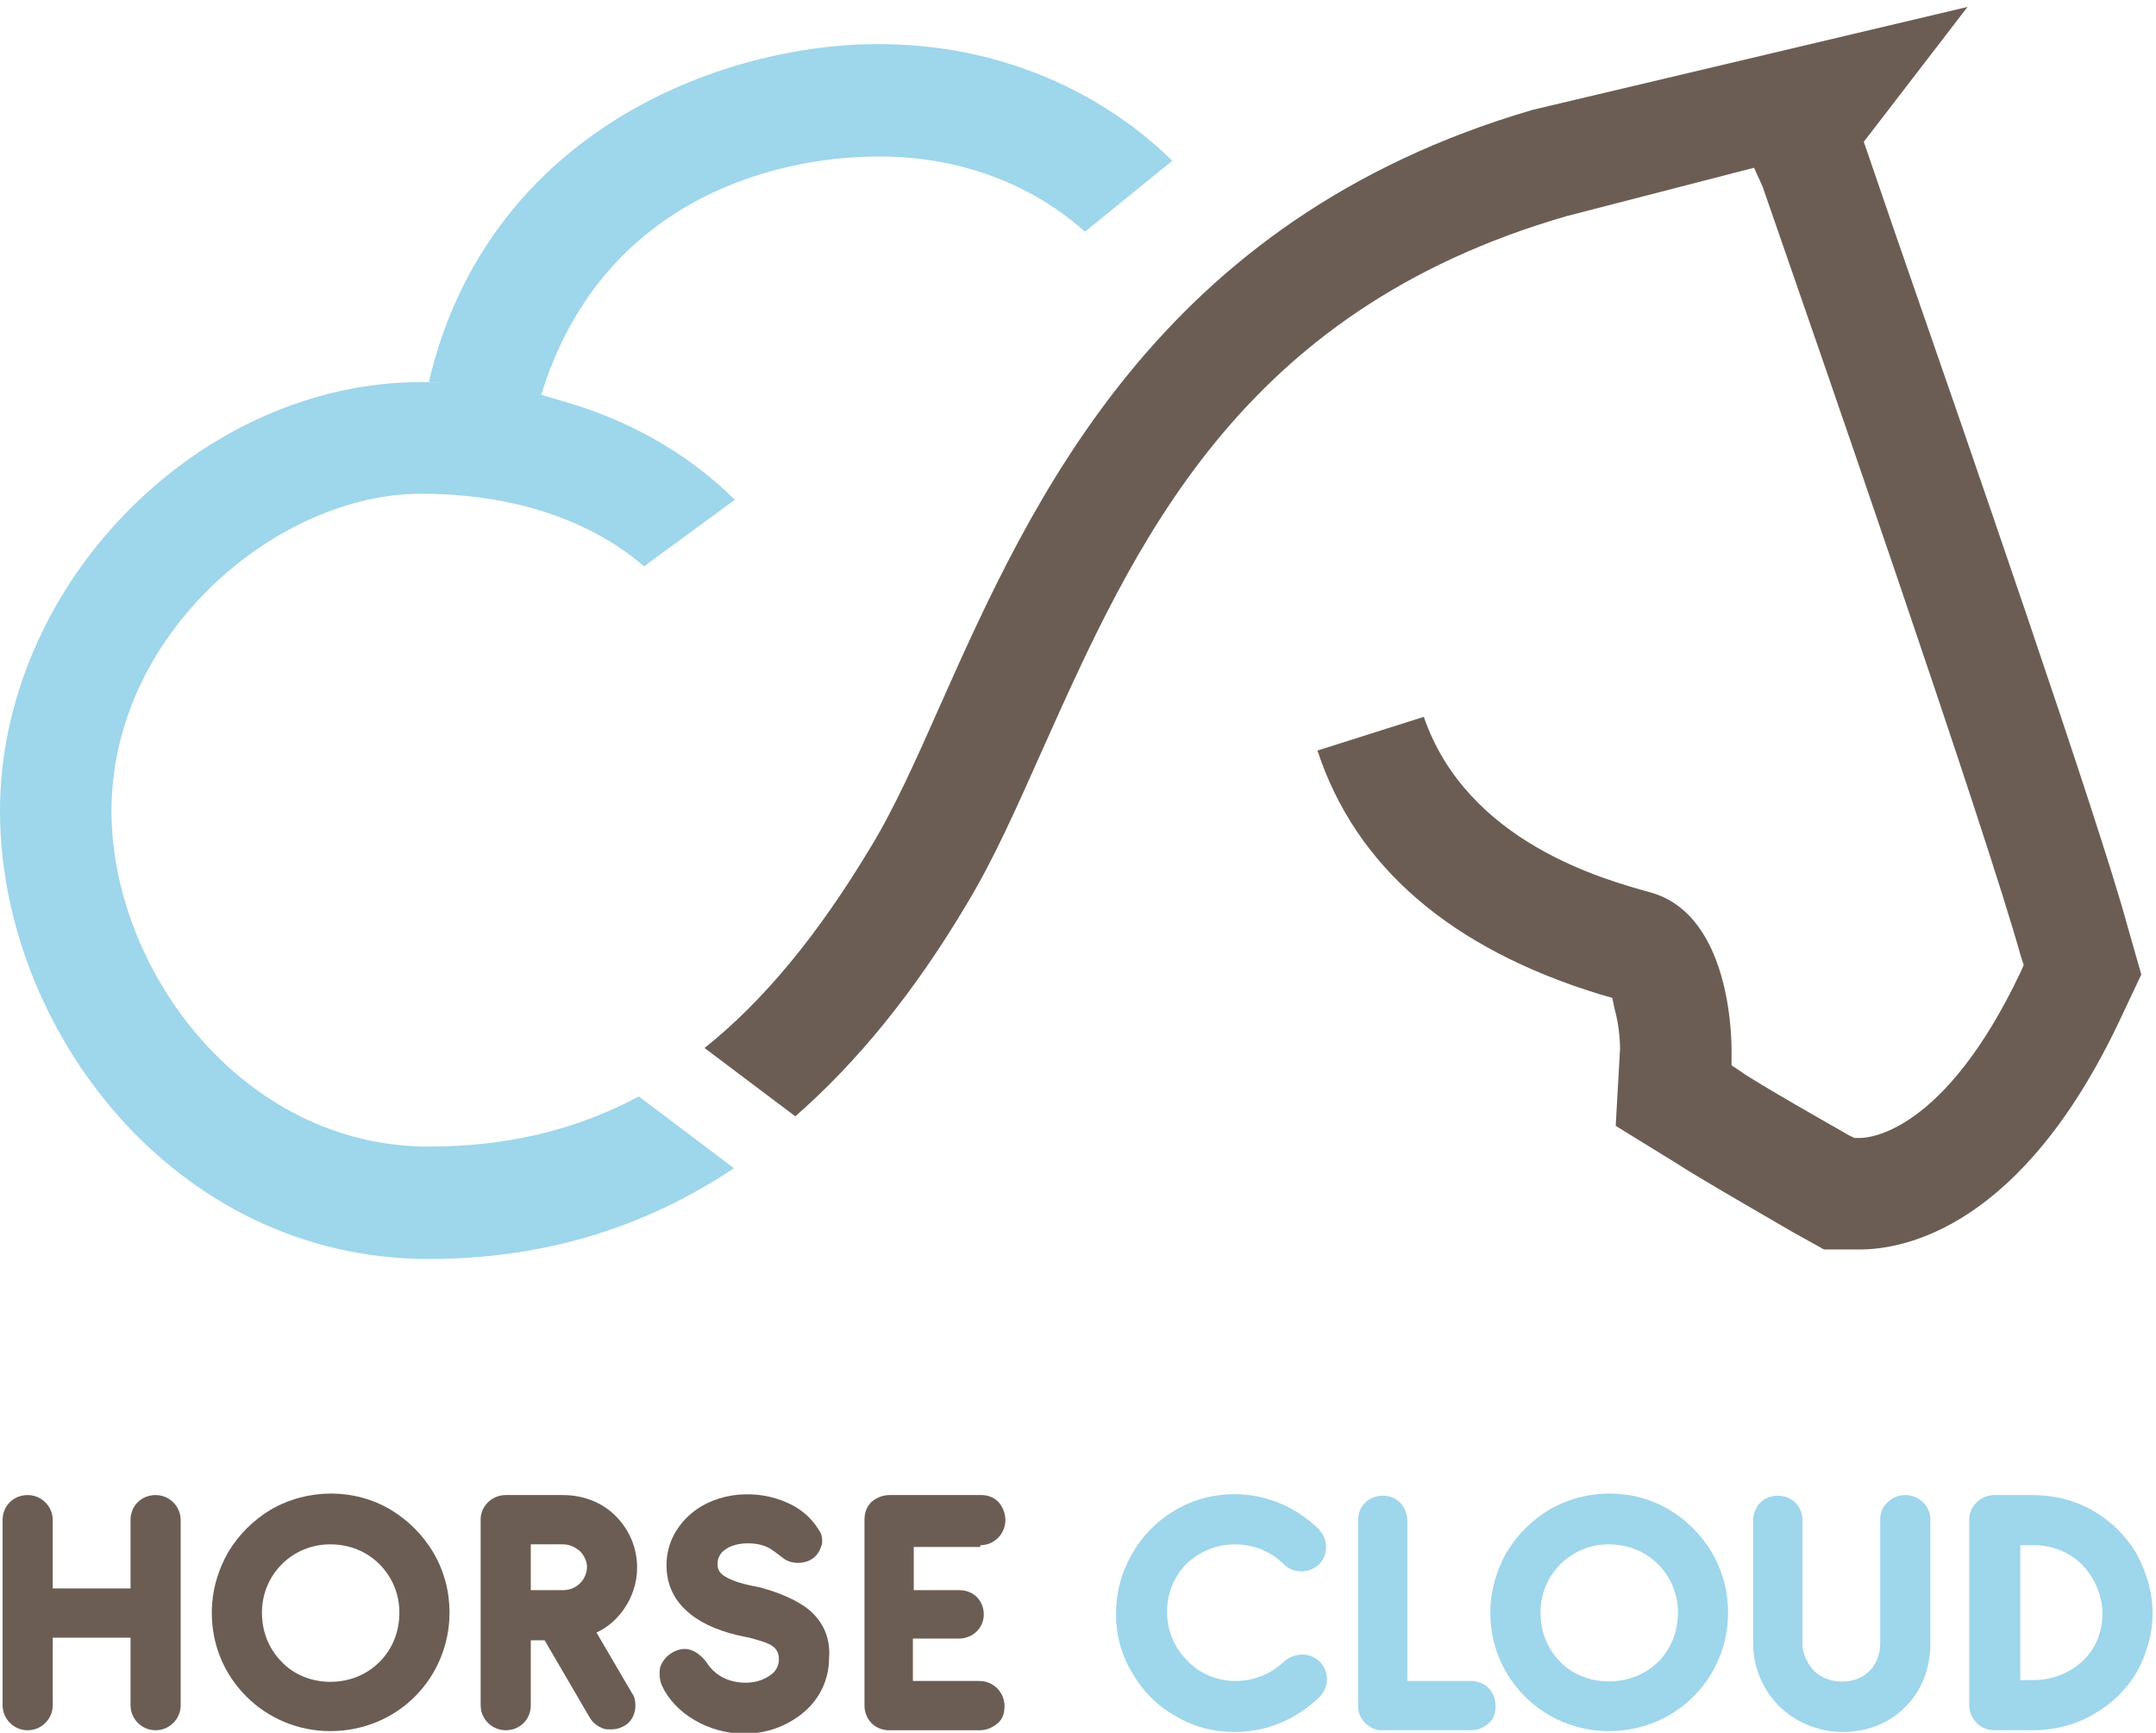
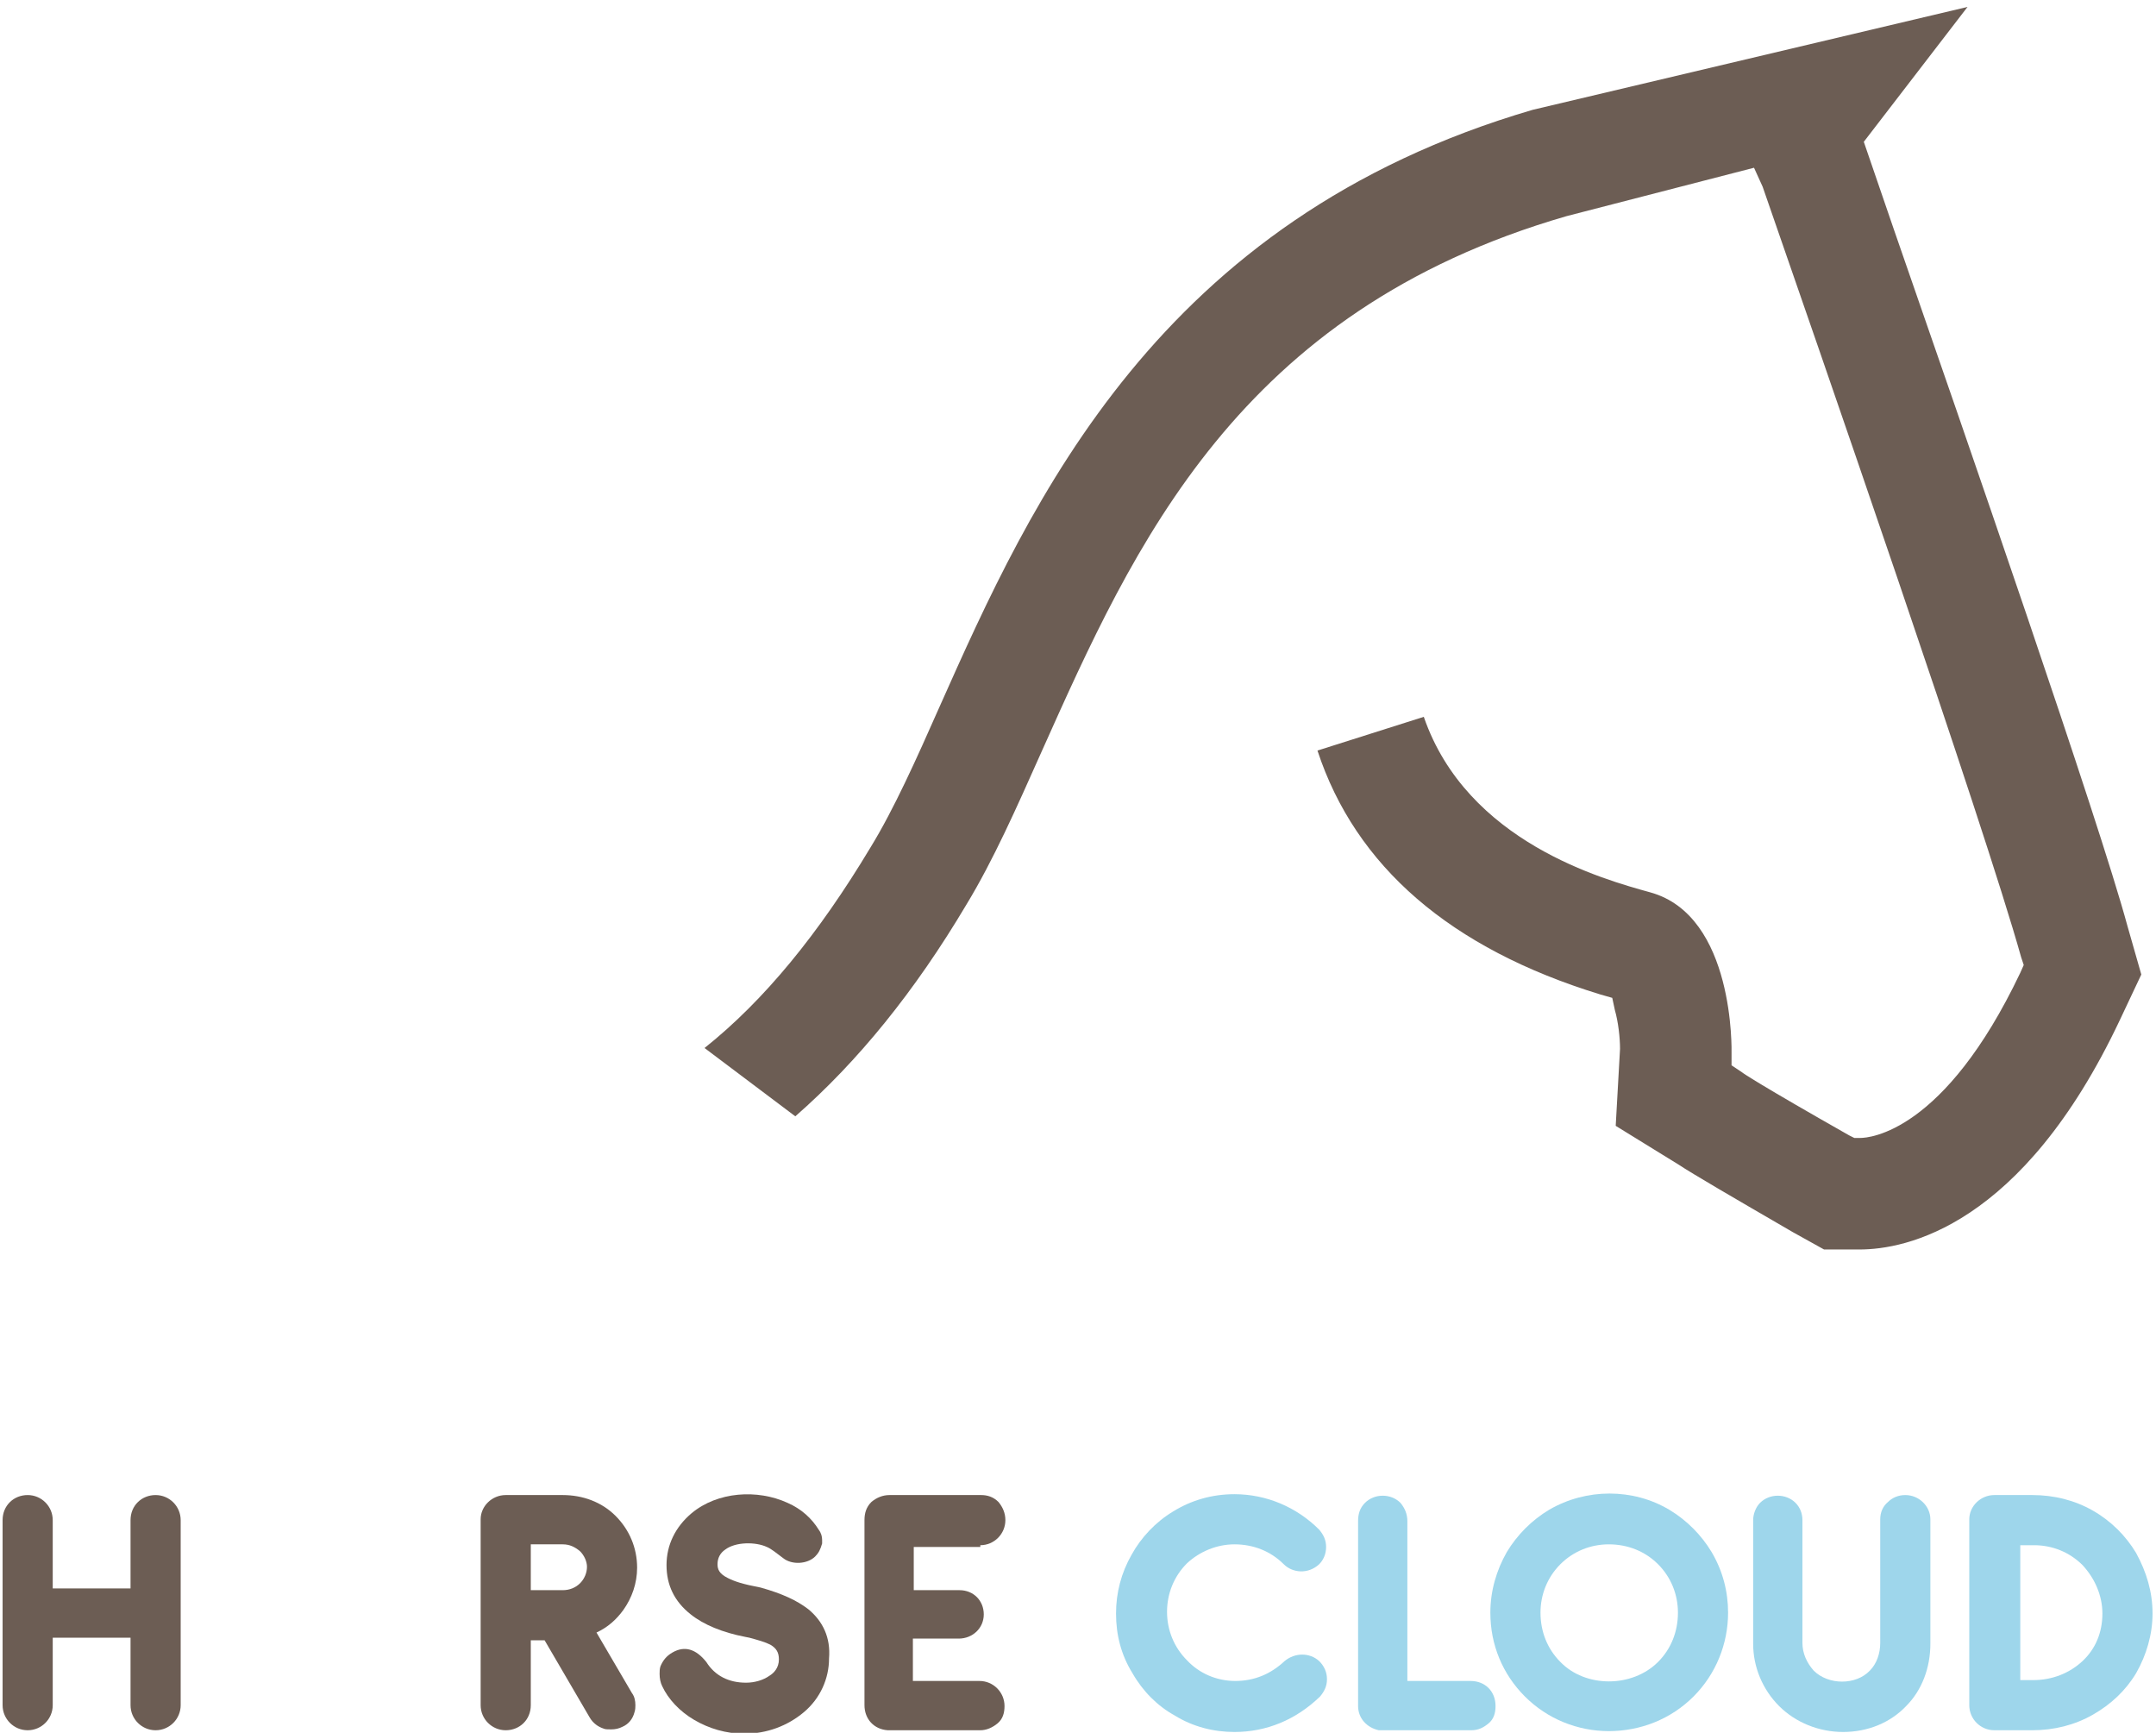
<svg xmlns="http://www.w3.org/2000/svg" xmlns:xlink="http://www.w3.org/1999/xlink" version="1.1" id="Layer_1" x="0px" y="0px" viewBox="0 0 249.4 200.4" style="enable-background:new 0 0 249.4 200.4;" xml:space="preserve">
  <style type="text/css">
	.st0{clip-path:url(#SVGID_2_);fill:#6C5D54;}
	.st1{clip-path:url(#SVGID_4_);fill:#6C5D54;}
	.st2{clip-path:url(#SVGID_6_);fill:#6C5D54;}
	.st3{clip-path:url(#SVGID_8_);fill:#6C5D54;}
	.st4{clip-path:url(#SVGID_10_);fill:#6C5D54;}
	.st5{clip-path:url(#SVGID_12_);fill:#9ED6EB;}
	.st6{clip-path:url(#SVGID_14_);fill:#9ED6EB;}
	.st7{clip-path:url(#SVGID_16_);fill:#9ED6EB;}
	.st8{clip-path:url(#SVGID_18_);fill:#9ED6EB;}
	.st9{clip-path:url(#SVGID_20_);fill:#9ED6EB;}
	.st10{clip-path:url(#SVGID_22_);fill:#9ED6EB;}
	.st11{clip-path:url(#SVGID_24_);fill:#9ED6EB;}
	.st12{clip-path:url(#SVGID_26_);fill:#6C5D54;}
</style>
  <g>
    <g>
      <defs>
        <rect id="SVGID_1_" x="-36.7" y="-45.4" width="320.5" height="291.4" />
      </defs>
      <clipPath id="SVGID_2_">
        <use xlink:href="#SVGID_1_" style="overflow:visible;" />
      </clipPath>
      <path class="st0" d="M18,172.9c-1.6,0-2.9,1.2-2.9,2.9v7.9h-9v-7.9c0-1.6-1.3-2.9-2.9-2.9s-2.9,1.2-2.9,2.9v21.4    c0,1.6,1.3,2.9,2.9,2.9s2.9-1.3,2.9-2.9v-7.8h9v7.8c0,1.6,1.3,2.9,2.9,2.9s2.9-1.3,2.9-2.9v-21.4C20.9,174.2,19.6,172.9,18,172.9" />
    </g>
    <g>
      <defs>
-         <rect id="SVGID_3_" x="-36.7" y="-45.4" width="320.5" height="291.4" />
-       </defs>
+         </defs>
      <clipPath id="SVGID_4_">
        <use xlink:href="#SVGID_3_" style="overflow:visible;" />
      </clipPath>
      <path class="st1" d="M38.2,194.5c-2.1,0-4.2-0.8-5.6-2.3c-1.5-1.5-2.3-3.5-2.3-5.7c0-2.1,0.8-4.1,2.3-5.6c1.5-1.5,3.5-2.3,5.6-2.3    c2.2,0,4.2,0.8,5.7,2.3s2.3,3.5,2.3,5.6c0,2.2-0.8,4.2-2.3,5.7S40.4,194.5,38.2,194.5 M45.2,174.6c-4.2-2.5-9.6-2.5-13.9,0    c-2,1.2-3.7,2.9-4.9,4.9c-1.2,2.1-1.9,4.5-1.9,7c0,3.7,1.4,7.1,4,9.7c2.6,2.6,6.1,4,9.7,4c3.7,0,7.2-1.4,9.8-4s4-6.1,4-9.7    c0-2.4-0.6-4.8-1.9-7C48.9,177.5,47.2,175.8,45.2,174.6" />
    </g>
    <g>
      <defs>
        <rect id="SVGID_5_" x="-36.7" y="-45.4" width="320.5" height="291.4" />
      </defs>
      <clipPath id="SVGID_6_">
        <use xlink:href="#SVGID_5_" style="overflow:visible;" />
      </clipPath>
      <path class="st2" d="M67.9,181.2c0,0.7-0.3,1.4-0.8,1.9s-1.2,0.8-2,0.8h-3.7v-5.3h3.7c0.8,0,1.4,0.3,2,0.8    C67.6,179.9,67.9,180.6,67.9,181.2 M72.1,186.2c1-1.4,1.6-3.1,1.6-4.9c0-2.3-0.9-4.4-2.5-6s-3.8-2.4-6.1-2.4h-6.6    c-1.6,0-2.9,1.3-2.9,2.8v21.5c0,1.6,1.3,2.9,2.9,2.9c1.6,0,2.9-1.2,2.9-2.9v-7.5H63l5.2,8.9c0.4,0.7,1,1.1,1.6,1.3    c0.2,0.1,0.5,0.1,0.9,0.1c0.5,0,0.9-0.1,1.3-0.3c0.7-0.3,1.2-0.9,1.4-1.7c0.1-0.3,0.1-0.6,0.1-0.8c0-0.5-0.1-1-0.4-1.4l-4.1-7    C70.3,188.2,71.3,187.3,72.1,186.2" />
    </g>
    <g>
      <defs>
        <rect id="SVGID_7_" x="-36.7" y="-45.4" width="320.5" height="291.4" />
      </defs>
      <clipPath id="SVGID_8_">
        <use xlink:href="#SVGID_7_" style="overflow:visible;" />
      </clipPath>
      <path class="st3" d="M93.5,186.1c-1.3-1-3-1.8-5.5-2.5c-2.1-0.4-3-0.7-3.8-1.1c-1-0.5-1.2-1-1.2-1.6c0-0.7,0.3-1.3,0.9-1.7    c1.2-0.9,3.5-0.9,4.8-0.3c0.5,0.2,1.1,0.7,1.9,1.3c1,0.8,2.8,0.7,3.7-0.2c0.4-0.4,0.6-0.8,0.8-1.5c0-0.2,0-0.3,0-0.4    c0-0.4-0.1-0.8-0.4-1.2c-0.8-1.3-2-2.4-3.6-3.1c-3.5-1.6-8.1-1.3-11.1,1.2c-1.9,1.6-2.9,3.7-2.9,6s0.9,4.2,2.8,5.7    c1.5,1.2,3.7,2.1,6.3,2.6l0.5,0.1c1.1,0.3,1.8,0.5,2.4,0.8c0.7,0.4,1,0.9,1,1.7c0,1-0.6,1.6-1.1,1.9c-0.7,0.5-1.7,0.8-2.7,0.8    c-2,0-3.6-0.8-4.6-2.4c-1.2-1.5-2.5-1.9-3.9-1.1c-0.7,0.4-1.1,0.9-1.4,1.6c-0.1,0.3-0.1,0.6-0.1,0.9c0,0.5,0.1,1,0.3,1.4    c0.7,1.5,2,2.9,3.7,3.9s3.7,1.6,5.8,1.6c2.6,0,5-0.9,6.9-2.5s2.9-3.9,2.9-6.2C96.1,189.4,95.2,187.5,93.5,186.1" />
    </g>
    <g>
      <defs>
        <rect id="SVGID_9_" x="-36.7" y="-45.4" width="320.5" height="291.4" />
      </defs>
      <clipPath id="SVGID_10_">
        <use xlink:href="#SVGID_9_" style="overflow:visible;" />
      </clipPath>
      <path class="st4" d="M113.4,178.7c1.6,0,2.9-1.3,2.9-2.9c0-0.8-0.3-1.5-0.8-2.1c-0.6-0.6-1.3-0.8-2-0.8h-10.6    c-0.8,0-1.5,0.3-2.1,0.8c-0.6,0.6-0.8,1.3-0.8,2.1v21.4c0,1.6,1.1,2.8,2.7,2.9h10.7c0.7,0,1.4-0.3,2-0.8s0.8-1.2,0.8-2    c0-1.6-1.3-2.9-2.9-2.9h-7.7v-4.9h5.3c1.6,0,2.9-1.2,2.9-2.8c0-0.8-0.3-1.5-0.8-2s-1.2-0.8-2-0.8l0,0h-5.3v-5h7.7V178.7z" />
    </g>
    <g>
      <defs>
        <rect id="SVGID_11_" x="-36.7" y="-45.4" width="320.5" height="291.4" />
      </defs>
      <clipPath id="SVGID_12_">
        <use xlink:href="#SVGID_11_" style="overflow:visible;" />
      </clipPath>
      <path class="st5" d="M142.8,178.6c2.2,0,4.2,0.8,5.7,2.3c1,1,2.8,1.2,4.1,0c0.5-0.5,0.8-1.2,0.8-2s-0.3-1.4-0.8-2    c-2.6-2.6-6.1-4.1-9.8-4.1c-2.6,0-5,0.7-7.1,2c-2,1.2-3.7,3-4.8,5c-1.2,2.1-1.8,4.4-1.8,6.8c0,2.5,0.6,4.8,1.9,6.9    c1.2,2.1,2.9,3.8,4.9,4.9c2.1,1.3,4.5,1.9,6.9,1.9c3.7,0,7.1-1.4,9.9-4.1c0.5-0.6,0.8-1.2,0.8-2s-0.3-1.5-0.9-2.1    c-1.1-1-2.8-1-4,0c-1.6,1.5-3.5,2.3-5.7,2.3s-4.2-0.9-5.6-2.4c-1.5-1.5-2.3-3.5-2.3-5.6s0.8-4.1,2.3-5.6    C138.8,179.4,140.8,178.6,142.8,178.6" />
    </g>
    <g>
      <defs>
        <rect id="SVGID_13_" x="-36.7" y="-45.4" width="320.5" height="291.4" />
      </defs>
      <clipPath id="SVGID_14_">
        <use xlink:href="#SVGID_13_" style="overflow:visible;" />
      </clipPath>
      <path class="st6" d="M170.1,194.4h-7.3v-18.5c0-0.8-0.3-1.5-0.8-2.1c-1.1-1.1-3-1.1-4.1,0c-0.6,0.6-0.8,1.3-0.8,2.1v21.4    c0,1.4,1,2.5,2.4,2.8h10.7c0.8,0,1.4-0.3,2-0.8s0.8-1.2,0.8-2C173,195.6,171.8,194.4,170.1,194.4" />
    </g>
    <g>
      <defs>
        <rect id="SVGID_15_" x="-36.7" y="-45.4" width="320.5" height="291.4" />
      </defs>
      <clipPath id="SVGID_16_">
        <use xlink:href="#SVGID_15_" style="overflow:visible;" />
      </clipPath>
      <path class="st7" d="M194.1,186.5c0,2.2-0.8,4.2-2.3,5.7c-3,3-8.4,3-11.3,0c-1.5-1.5-2.3-3.5-2.3-5.7c0-2.1,0.8-4.1,2.3-5.6    s3.5-2.3,5.6-2.3c2.2,0,4.2,0.8,5.7,2.3S194.1,184.4,194.1,186.5 M193.1,174.6c-4.2-2.5-9.6-2.5-13.9,0c-2,1.2-3.7,2.9-4.9,4.9    c-1.2,2.1-1.9,4.5-1.9,7c0,3.7,1.4,7.1,4,9.7c2.6,2.6,6.1,4,9.7,4c3.7,0,7.2-1.4,9.8-4s4-6.1,4-9.7c0-2.4-0.6-4.8-1.9-7    C196.8,177.5,195.1,175.8,193.1,174.6" />
    </g>
    <g>
      <defs>
        <rect id="SVGID_17_" x="-36.7" y="-45.4" width="320.5" height="291.4" />
      </defs>
      <clipPath id="SVGID_18_">
        <use xlink:href="#SVGID_17_" style="overflow:visible;" />
      </clipPath>
      <path class="st8" d="M220.4,172.9c-0.8,0-1.5,0.3-2,0.8c-0.6,0.5-0.9,1.2-0.9,2V190c0,1.2-0.4,2.4-1.2,3.2c-1.6,1.7-4.8,1.7-6.5,0    c-0.8-0.9-1.3-2-1.3-3.2v-14.2c0-0.8-0.3-1.5-0.8-2c-1.1-1.1-3-1.1-4.1,0c-0.5,0.5-0.8,1.3-0.8,2v14.3c0,2.7,1.1,5.3,3,7.2    s4.6,3,7.4,3c2.9,0,5.5-1.1,7.3-3c1.8-1.8,2.8-4.4,2.8-7.2v-14.4C223.3,174.2,222,172.9,220.4,172.9" />
    </g>
    <g>
      <defs>
        <rect id="SVGID_19_" x="-36.7" y="-45.4" width="320.5" height="291.4" />
      </defs>
      <clipPath id="SVGID_20_">
        <use xlink:href="#SVGID_19_" style="overflow:visible;" />
      </clipPath>
      <path class="st9" d="M243.2,186.6c0,2.2-0.8,4.1-2.3,5.5s-3.5,2.2-5.7,2.2h-1.5v-15.6h1.6c2.1,0,4.1,0.8,5.6,2.3    C242.3,182.5,243.2,184.5,243.2,186.6 M247.1,179.6c-1.2-2-2.9-3.7-5-4.9s-4.5-1.8-7-1.8h-4.4c-1.6,0-2.9,1.3-2.9,2.8v21.5    c0,1.6,1.3,2.9,2.9,2.9h4.4c2.5,0,4.9-0.6,7-1.8s3.8-2.8,5-4.8c1.2-2.1,1.9-4.5,1.9-6.9C249,184.1,248.3,181.8,247.1,179.6" />
    </g>
    <g>
      <defs>
-         <rect id="SVGID_21_" x="-36.7" y="-45.4" width="320.5" height="291.4" />
-       </defs>
+         </defs>
      <clipPath id="SVGID_22_">
        <use xlink:href="#SVGID_21_" style="overflow:visible;" />
      </clipPath>
      <path class="st10" d="M62.6,45.7c6.8-22.2,26.4-27.6,39.1-27.6c12.6,0,20.5,5.7,23.8,8.7l10.1-8.2c-4.1-4.1-15.5-13.5-34-13.5    c-18.2,0-45.2,10.1-52,39.1C55.3,44.5,59.5,44.9,62.6,45.7" />
    </g>
    <g>
      <defs>
        <rect id="SVGID_23_" x="-36.7" y="-45.4" width="320.5" height="291.4" />
      </defs>
      <clipPath id="SVGID_24_">
        <use xlink:href="#SVGID_23_" style="overflow:visible;" />
      </clipPath>
-       <path class="st11" d="M74.5,65.5L85,57.8c-2.9-2.9-9.3-8.4-19.9-11.4l-2.7-0.8c-5.8-1.3-10.7-1.4-14.2-1.4h-0.6    C22.2,44.9,0,68.1,0,93.8c0,25,20,51.8,49.6,51.8c13.1,0,24.8-3.5,35.3-10.5l-11-8.3c-7.3,3.9-15.3,5.8-24.3,5.8    c-21.6,0-36.7-20.5-36.7-38.8c0-20.7,19.3-36.7,35.8-36.7C63.1,57.1,71.2,62.6,74.5,65.5" />
    </g>
    <g>
      <defs>
        <rect id="SVGID_25_" x="-36.7" y="-45.4" width="320.5" height="291.4" />
      </defs>
      <clipPath id="SVGID_26_">
        <use xlink:href="#SVGID_25_" style="overflow:visible;" />
      </clipPath>
      <path class="st12" d="M219.1,26.6l-3.5-10.2l12-15.6l-50.3,11.9c-43.4,12.7-58,45.2-68.6,69c-2.7,6.1-5.3,11.9-8,16.3    c-6,10-12.3,17.7-19.2,23.2l10.5,7.9c7.2-6.3,13.8-14.4,19.8-24.5c3.1-5.1,5.8-11.2,8.7-17.7C131.2,63,143.2,36,181.2,25l21.7-5.6    l1,2.2c5.9,17,25.6,73.7,29.9,89.1l0.3,0.9l-0.4,0.9c-8.8,18.5-17.5,19.1-18.5,19.1h-0.7l-0.6-0.3c-10.4-5.9-12.3-7.2-12.4-7.3    l-1.2-0.8v-1.4c0-0.2,0.4-15.9-9.4-18.6c-5.4-1.5-21.2-5.8-26.2-20.3l-12.3,3.9c4.4,13.4,15.4,22.9,32.7,28.2l1.4,0.4l0.3,1.4    c0.4,1.4,0.6,3.2,0.6,4.5l-0.5,8.9l7.3,4.5c1.5,1,6.3,3.8,13.2,7.8l3.6,2h4.1c5.3,0,18.8-2.6,30.1-26.5l2.5-5.3l-1.6-5.6    C242.8,94.9,227.4,50.5,219.1,26.6" />
    </g>
  </g>
</svg>